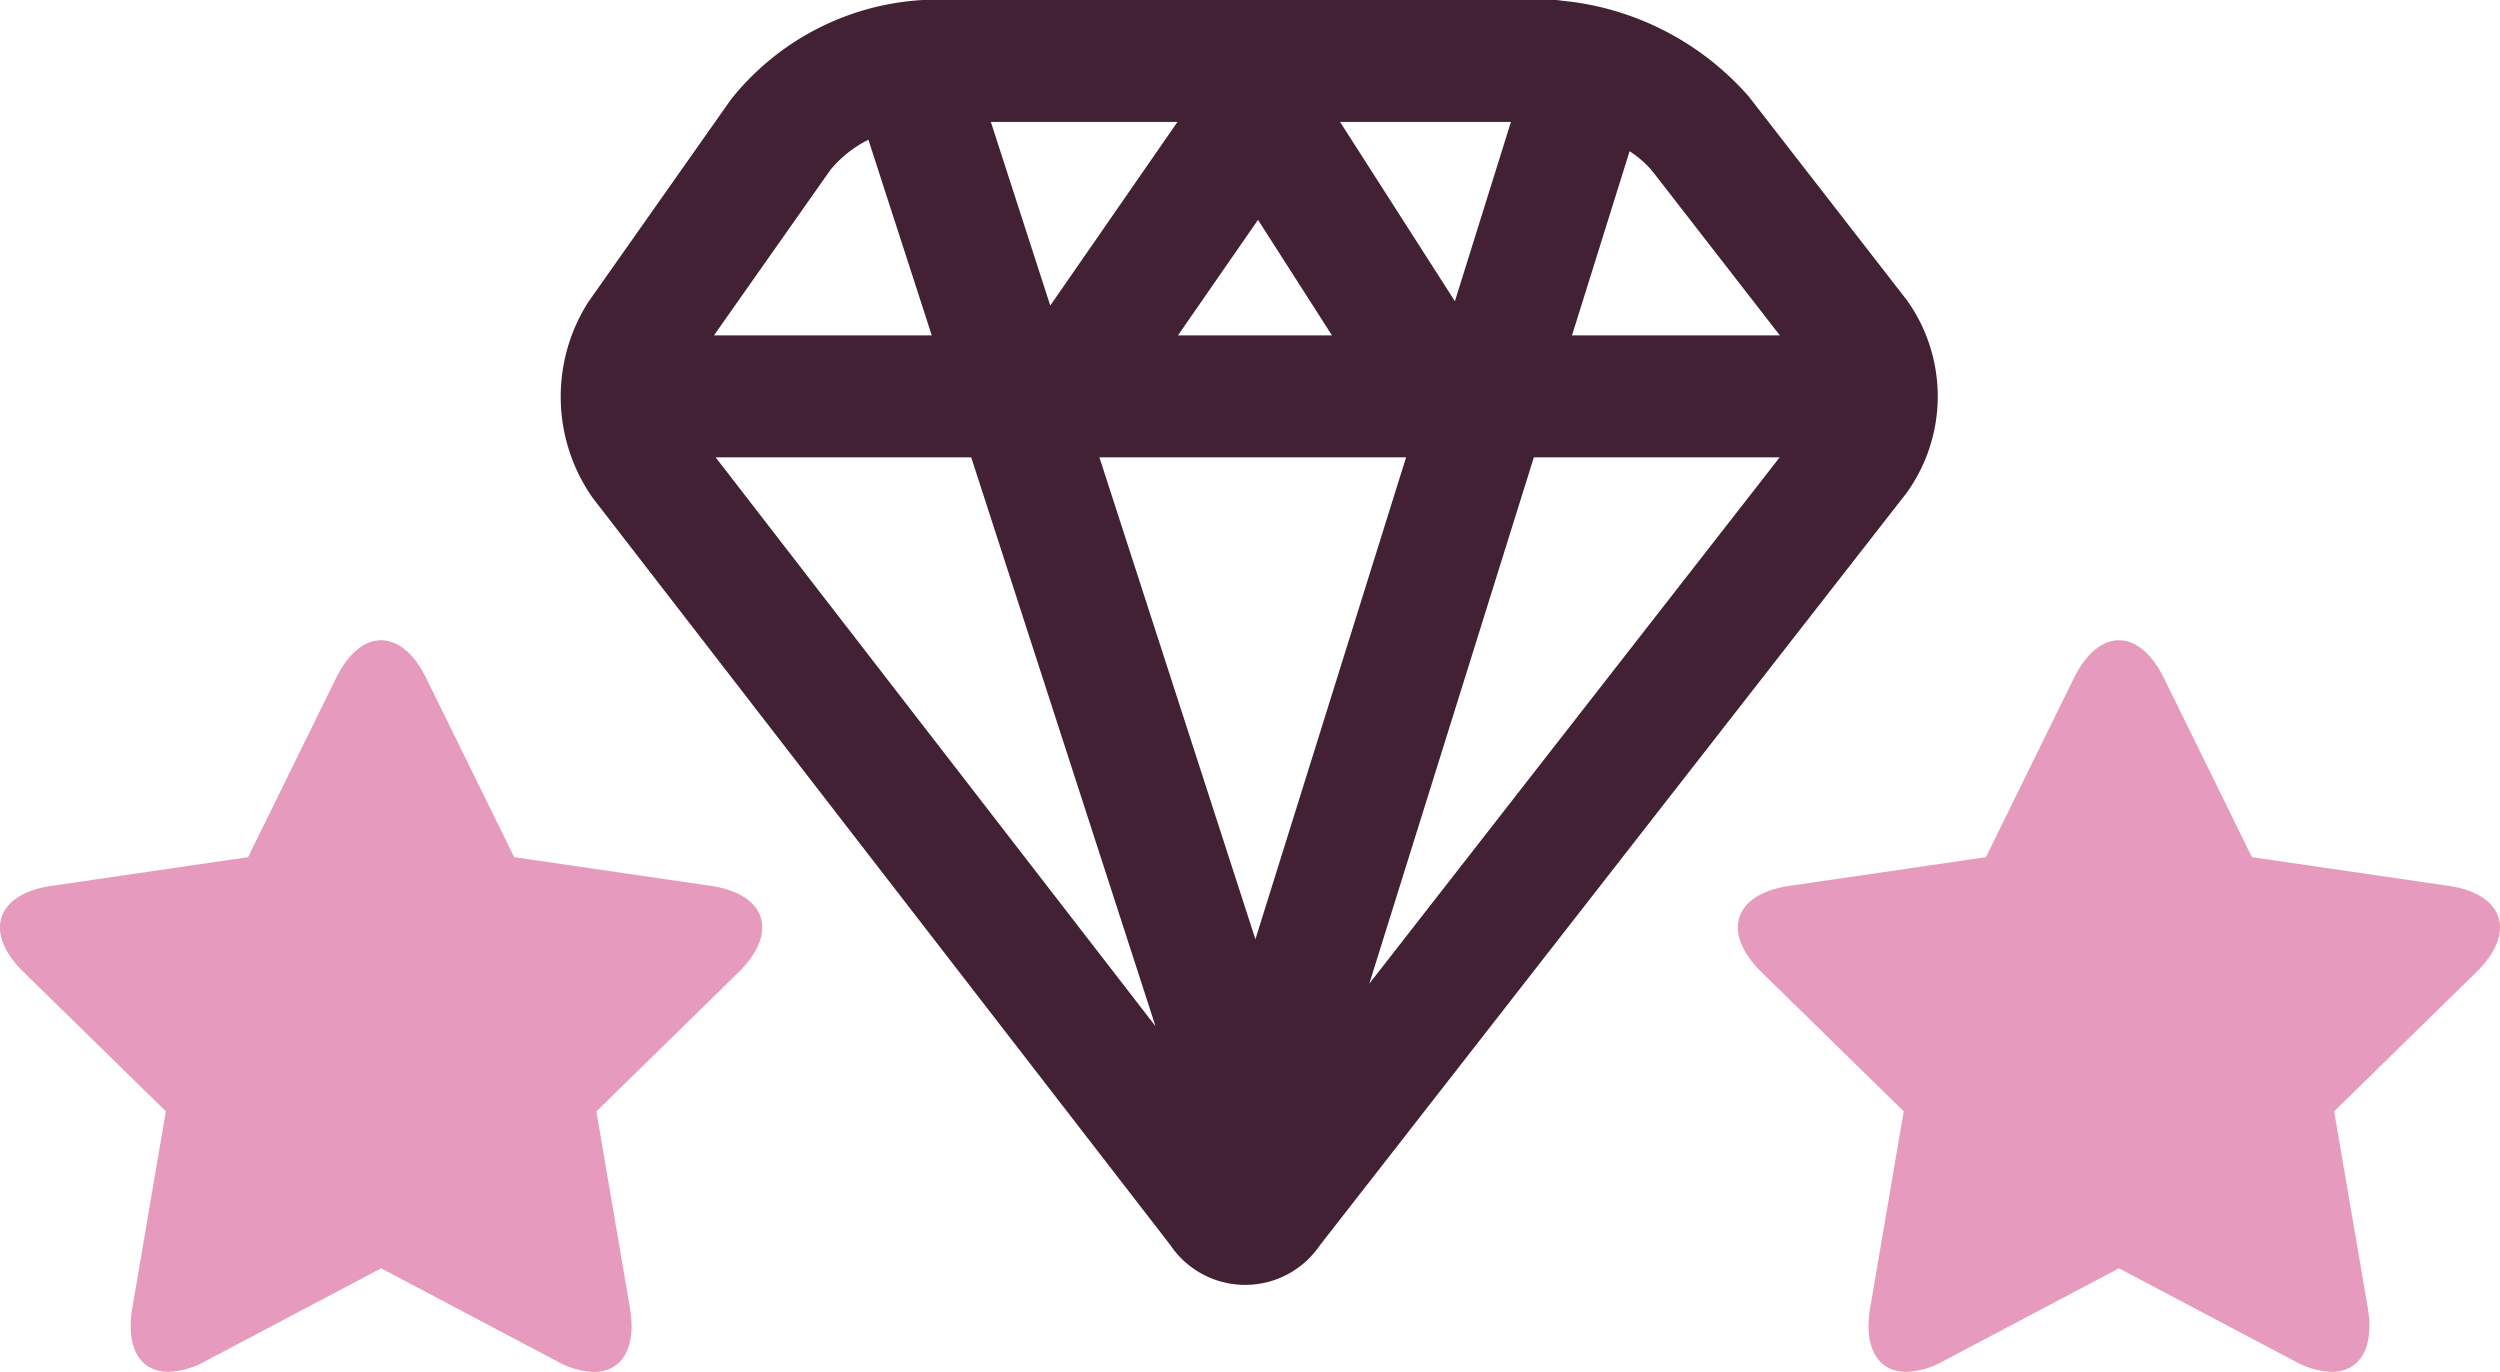
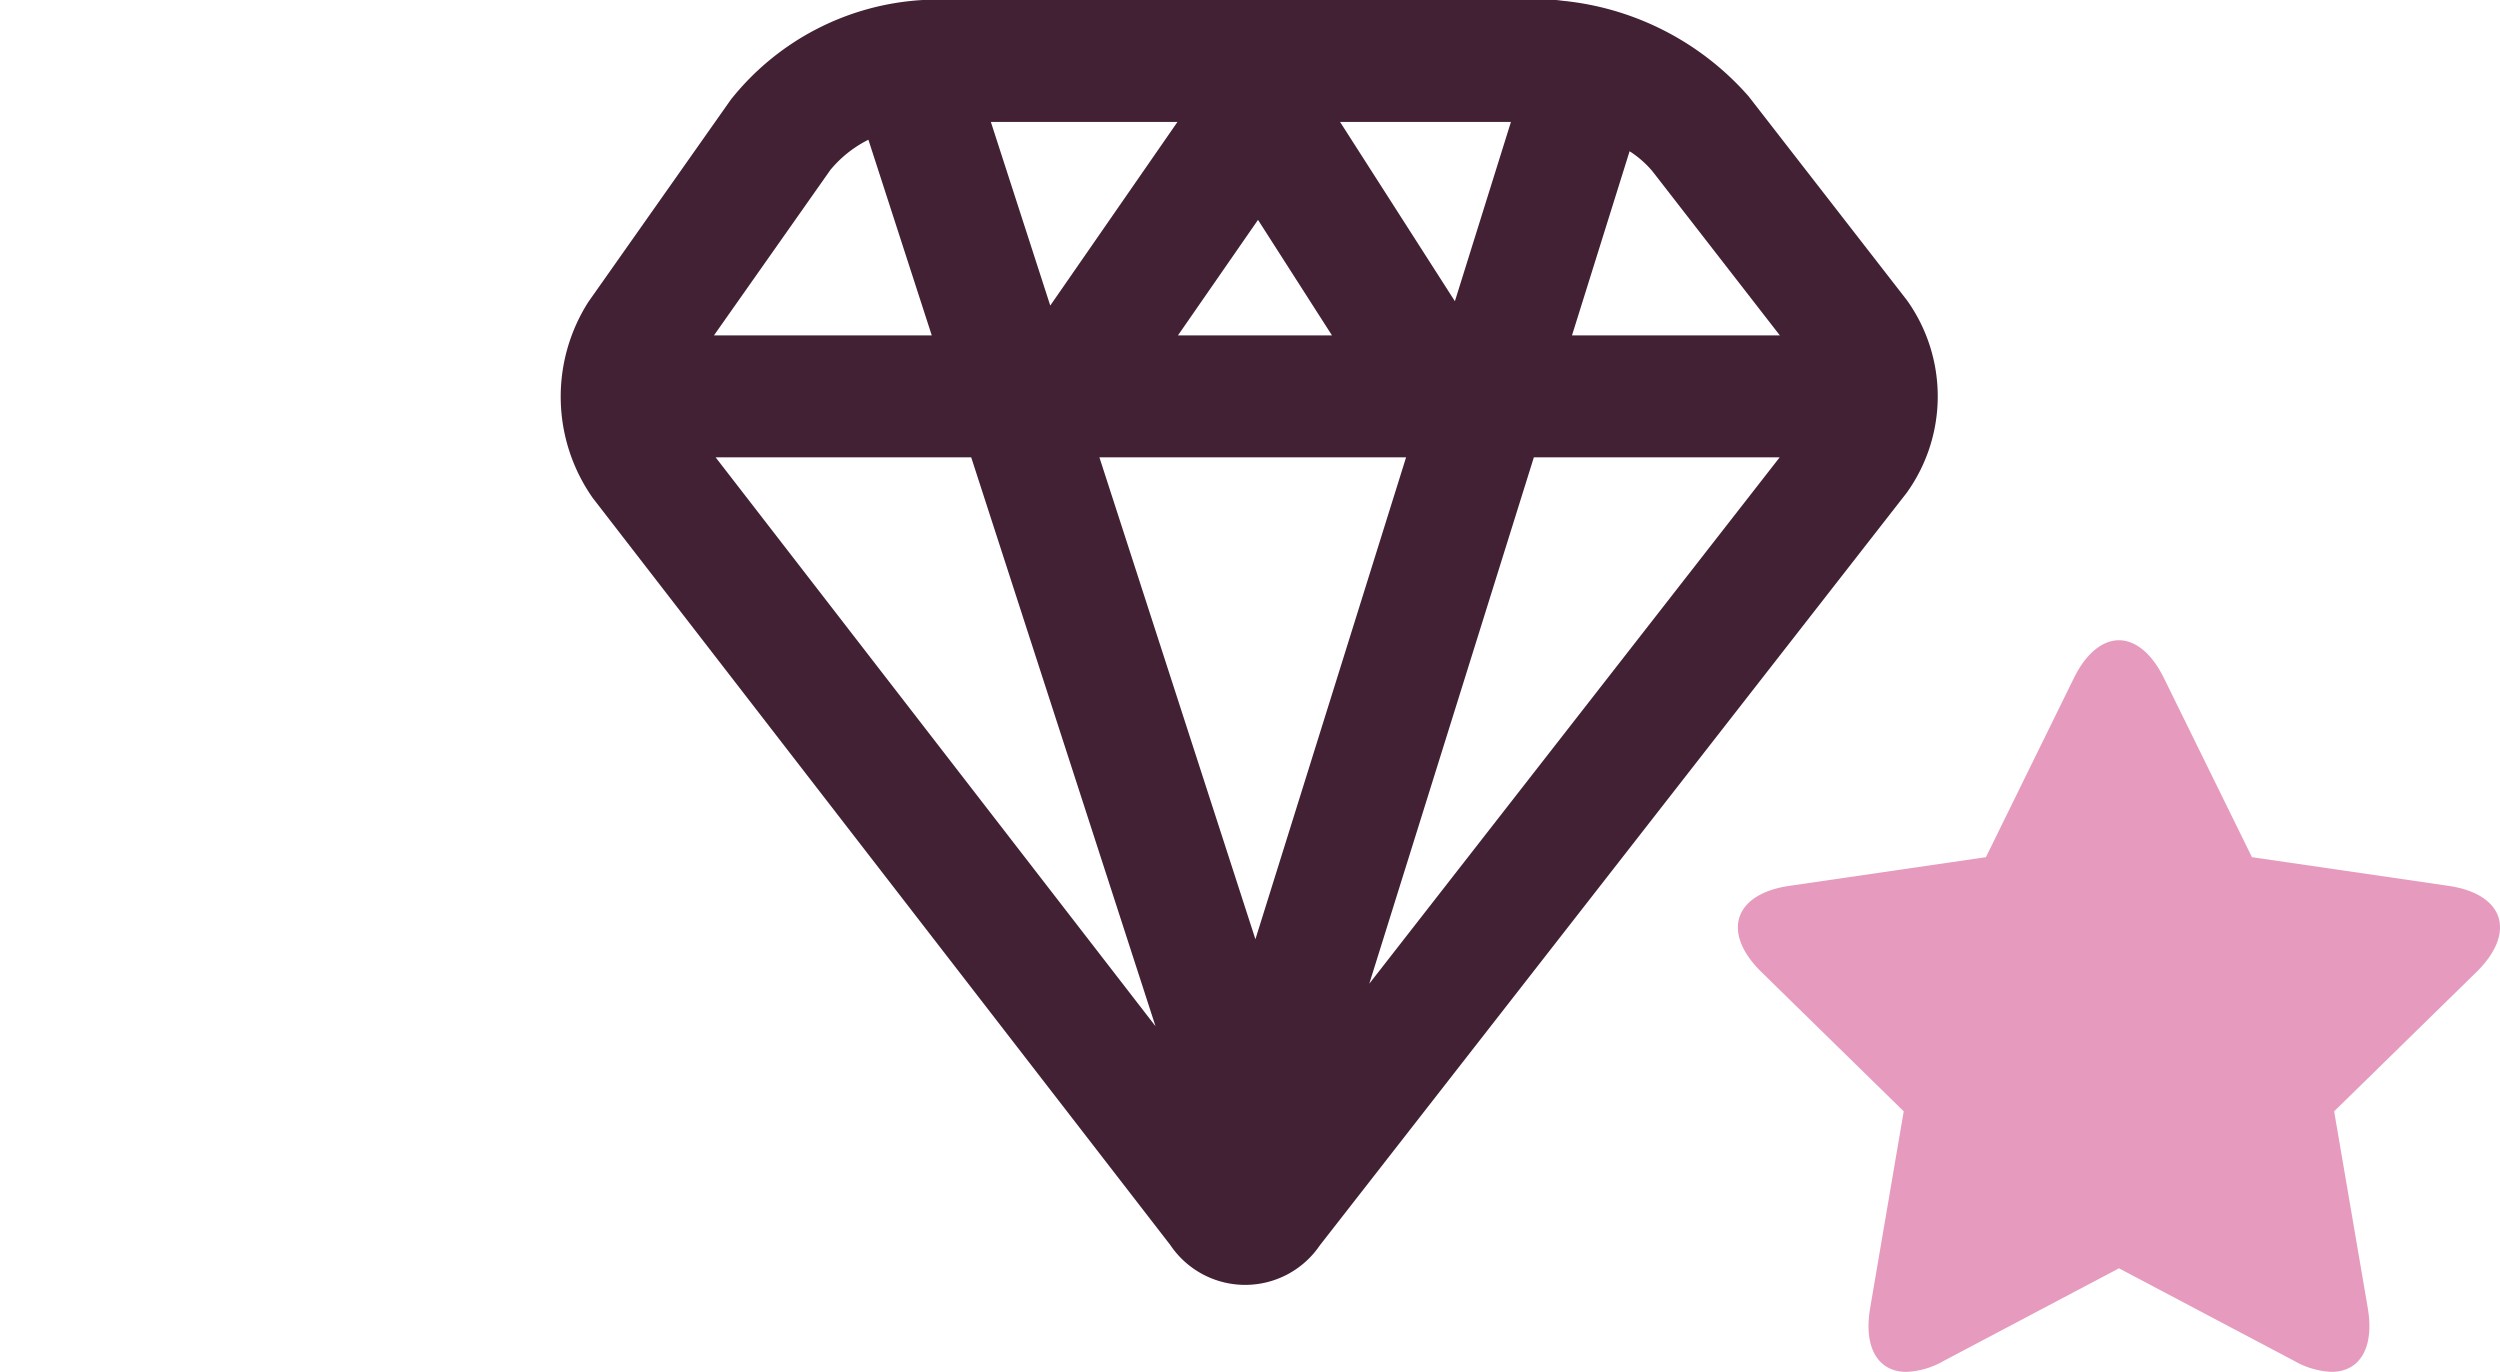
<svg xmlns="http://www.w3.org/2000/svg" width="81.999" height="45" viewBox="0 0 81.999 45">
  <g id="Group_609" data-name="Group 609" transform="translate(-23 -34)">
    <path id="Path_970" data-name="Path 970" d="M85.547,43.848,80.354,37.16A9.334,9.334,0,0,0,74.3,34.03c-.1-.008-.2-.03-.3-.03H53.269a8.674,8.674,0,0,0-6.3,3.271L42.3,43.9a5.776,5.776,0,0,0,.144,6.436l18.941,24.5a2.961,2.961,0,0,0,4.906.01L85.54,50.162A5.423,5.423,0,0,0,85.547,43.848ZM81.378,45H74.561l1.889-6.039a3.32,3.32,0,0,1,.746.652ZM64.262,41.212,66.688,45H61.637ZM69.119,49,64.177,64.807,59.06,49ZM54.855,49,60.9,67.66,46.472,49h8.384Zm18.455,0h8.063L67.912,66.265Zm-.752-11L70.72,43.88,66.954,38ZM61.62,38l-4.172,6.022L55.5,38ZM50.236,39.574a3.859,3.859,0,0,1,1.247-.991L53.561,45H46.418Z" fill="#432135" />
-     <path id="Path_972" data-name="Path 972" d="M46.308,63.055l-6.443-.94-2.881-5.865C36.574,55.416,36.037,55,35.5,55s-1.073.417-1.482,1.25l-2.882,5.865-6.443.94c-1.831.267-2.242,1.535-.916,2.832l4.663,4.564-1.1,6.446c-.227,1.326.272,2.1,1.187,2.1a2.653,2.653,0,0,0,1.21-.352L35.5,75.6l5.763,3.044A2.649,2.649,0,0,0,42.473,79c.915,0,1.415-.777,1.188-2.1l-1.1-6.446,4.662-4.564C48.548,64.59,48.139,63.321,46.308,63.055Z" fill="#e69bbe" />
    <path id="Path_974" data-name="Path 974" d="M99.559,70.451l4.663-4.564c1.326-1.3.915-2.565-.916-2.832l-6.443-.94L93.98,56.249C93.572,55.416,93.035,55,92.5,55s-1.073.417-1.482,1.25l-2.881,5.865-6.443.94c-1.831.267-2.24,1.535-.915,2.832l4.662,4.564-1.1,6.446c-.227,1.326.273,2.1,1.188,2.1a2.649,2.649,0,0,0,1.209-.352L92.5,75.6l5.764,3.044a2.653,2.653,0,0,0,1.21.352c.915,0,1.414-.777,1.187-2.1Z" fill="#e69bbe" />
  </g>
</svg>